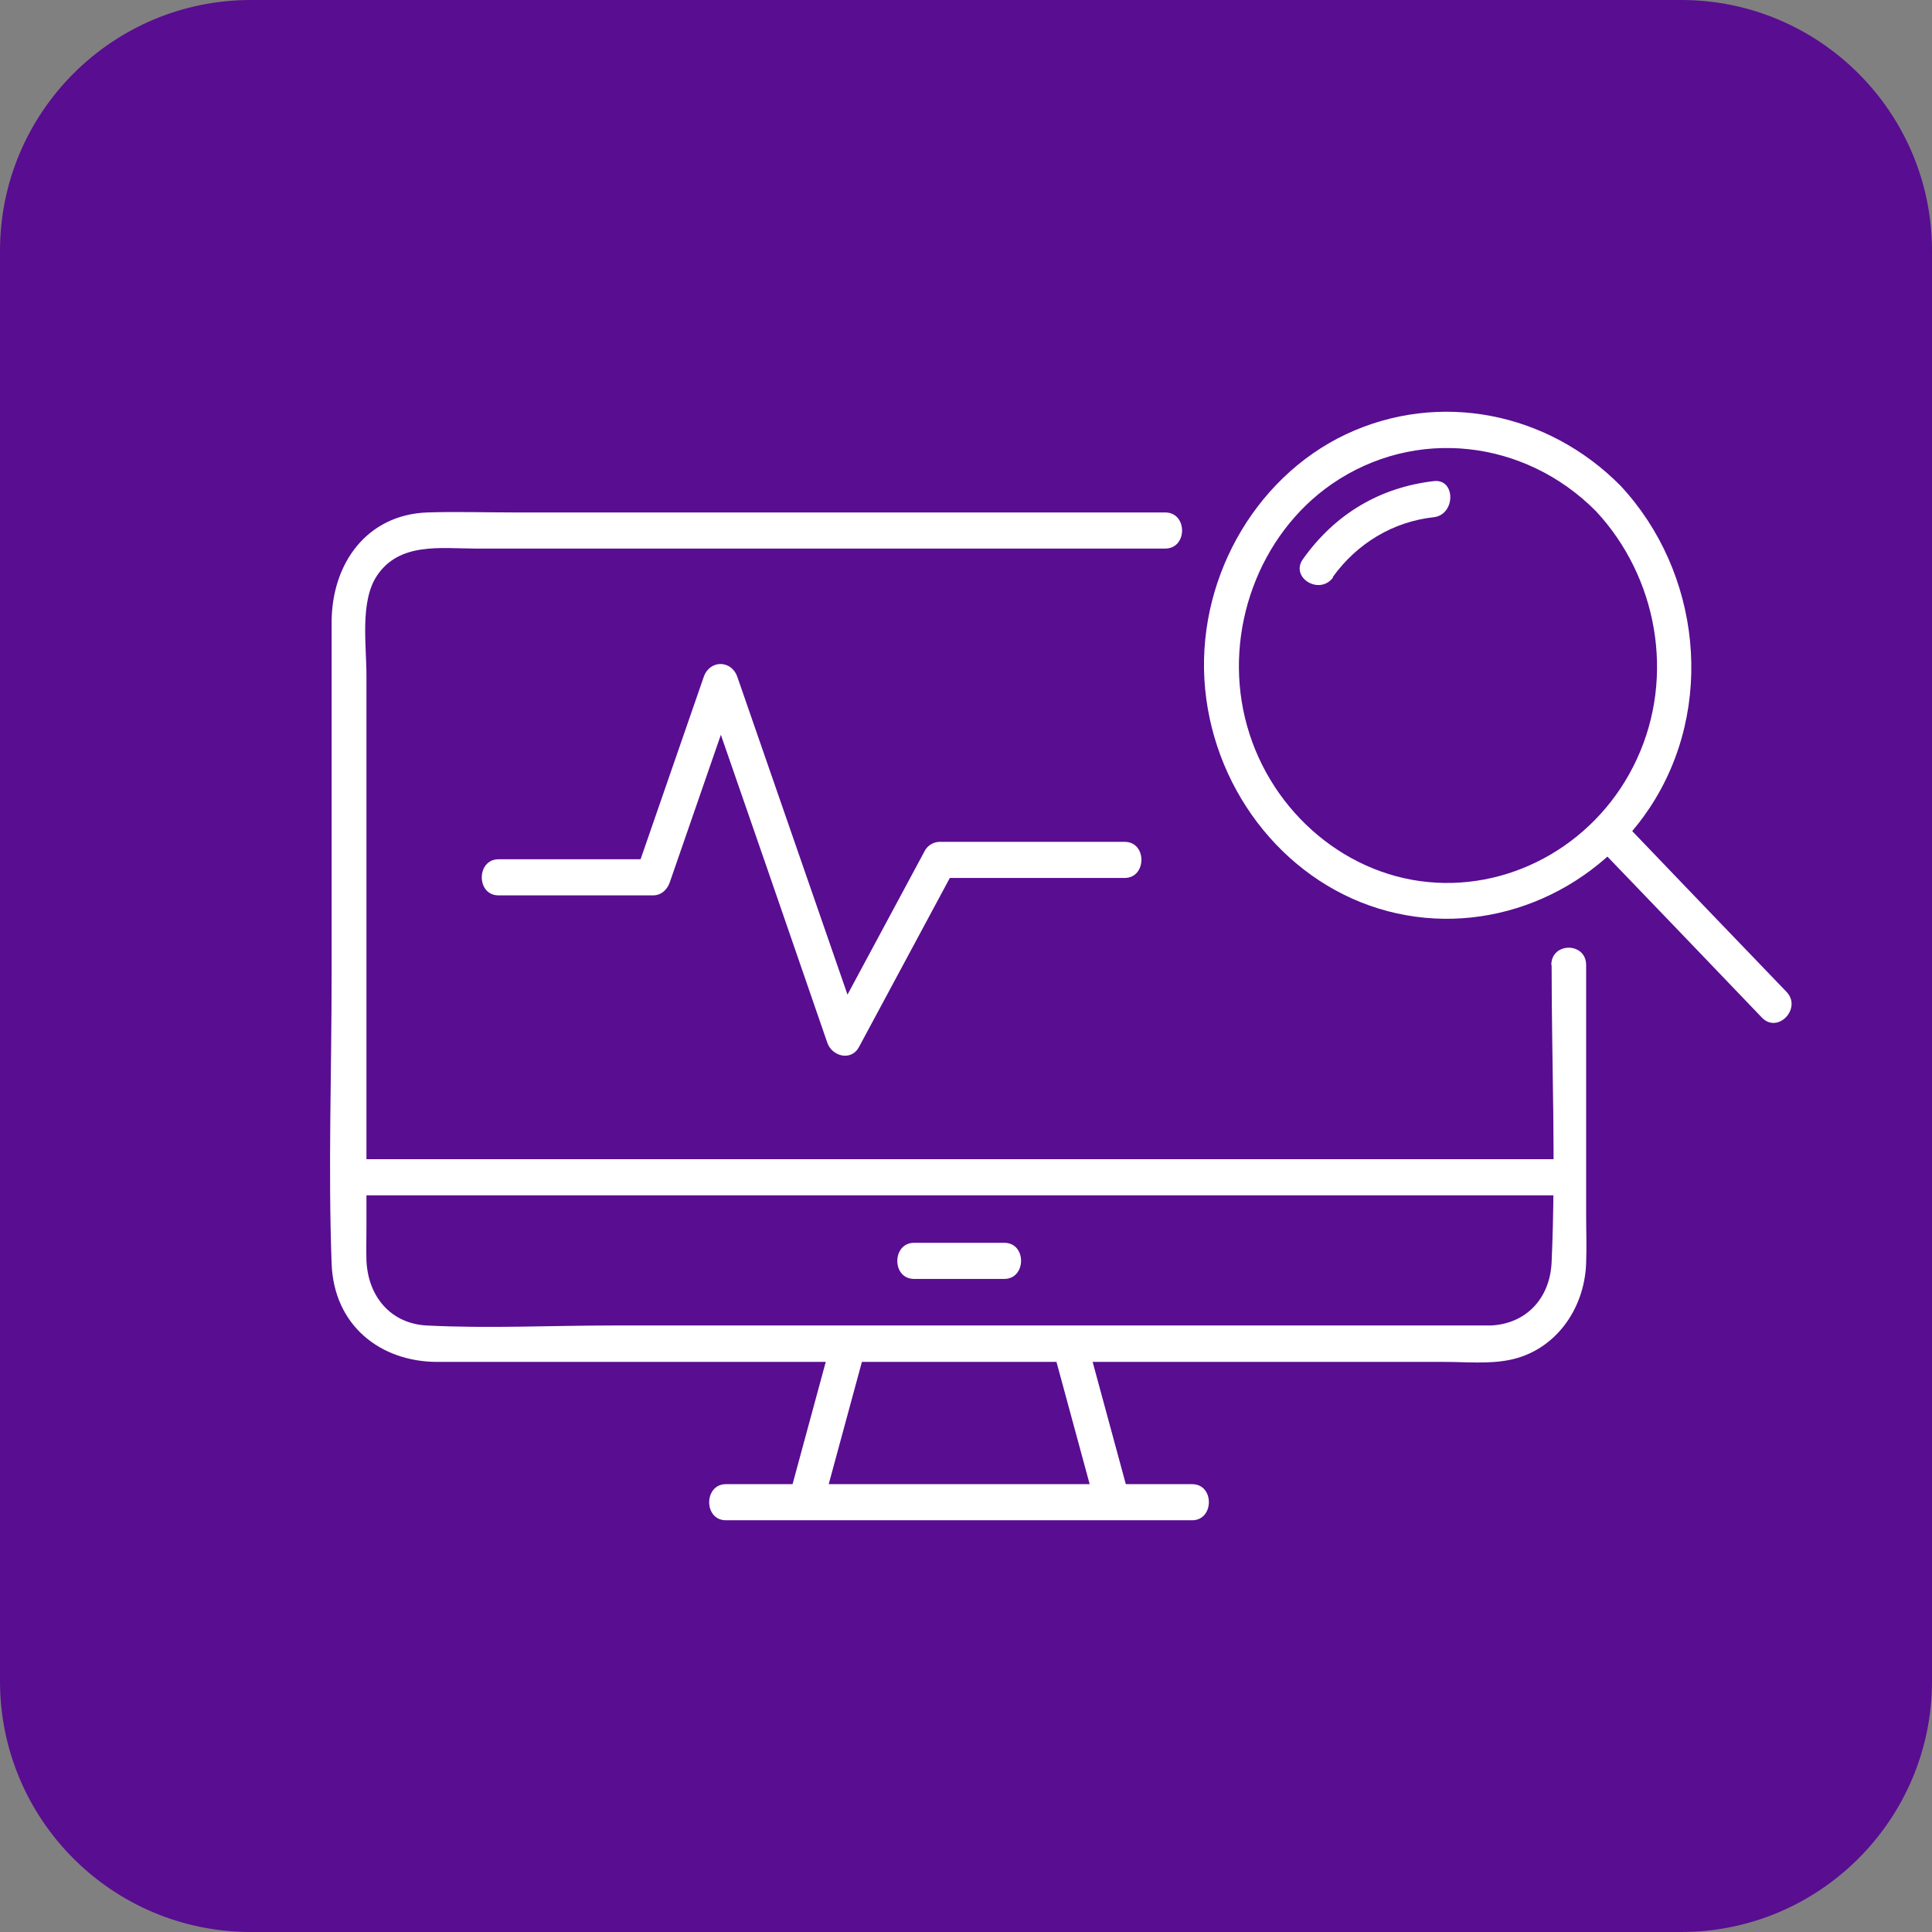
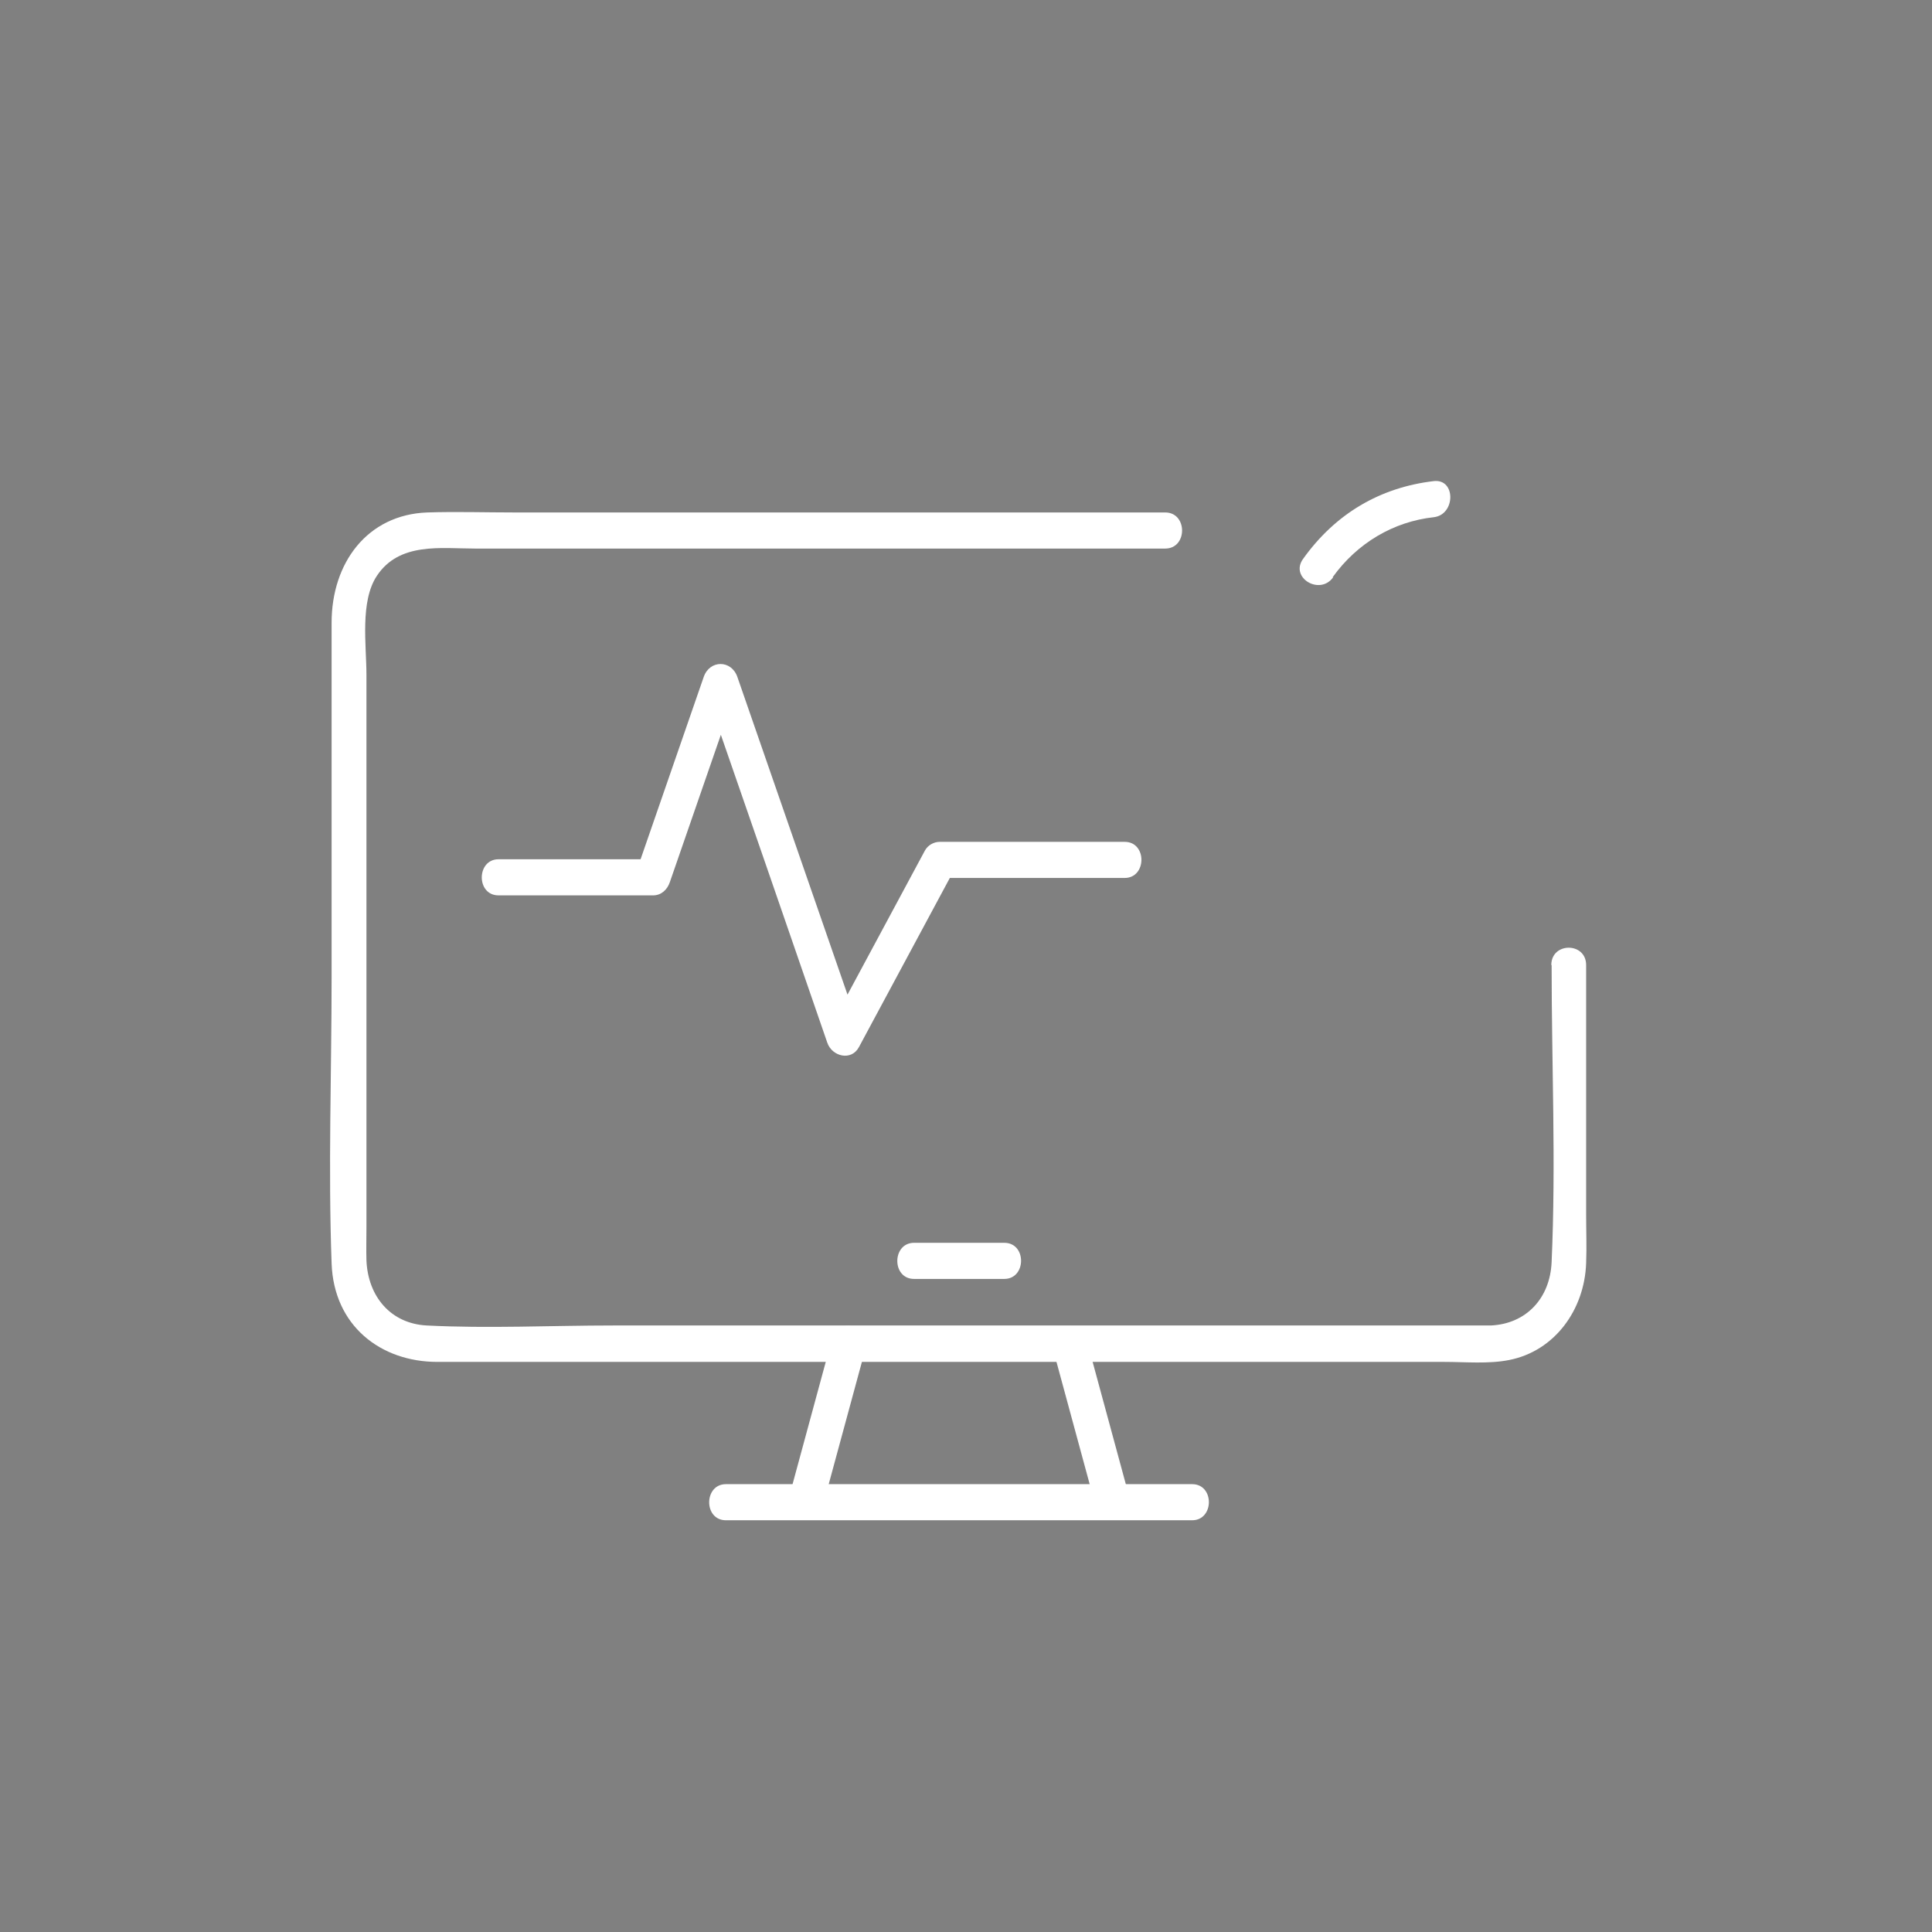
<svg xmlns="http://www.w3.org/2000/svg" id="Layer_2" data-name="Layer 2" viewBox="0 0 61 61">
  <rect x="0" y="0" width="61" height="61" fill="#808080" stroke="none" />
  <defs>
    <style>
      .cls-1 {
        fill: #fff;
      }

      .cls-2 {
        fill: none;
      }

      .cls-3 {
        fill: #590d91;
      }

      .cls-4 {
        clip-path: url(#clippath);
      }
    </style>
    <clipPath id="clippath">
-       <rect class="cls-2" width="61" height="61" />
-     </clipPath>
+       </clipPath>
  </defs>
  <g id="Layer_1-2" data-name="Layer 1">
    <g>
      <g id="Icon_tile_dark_purple" data-name="Icon tile dark purple">
        <g class="cls-4">
-           <path class="cls-3" d="M8,61h45.08c4.37,0,7.92-3.55,7.92-7.92V7.92c0-4.37-3.55-7.92-7.92-7.92H7.92C3.55,0,0,3.55,0,7.92v45.16c0,4.37,3.54,7.92,7.92,7.92" />
+           <path class="cls-3" d="M8,61h45.08c4.37,0,7.92-3.55,7.92-7.92c0-4.37-3.55-7.92-7.92-7.92H7.92C3.55,0,0,3.55,0,7.92v45.16c0,4.37,3.54,7.92,7.92,7.92" />
        </g>
      </g>
      <g>
        <path class="cls-1" d="M48.99,30.47c0,3.11.14,6.26,0,9.38-.05,1.15-.81,1.95-1.92,2-.2,0-.4,0-.6,0h-27.11c-1.96,0-3.94.1-5.89,0-1.13-.06-1.85-.91-1.9-2.05-.01-.35,0-.71,0-1.06v-17.43c0-.93-.21-2.32.33-3.13.71-1.07,2.02-.86,3.1-.86h21.79c.71,0,.71-1.14,0-1.14h-20.55c-.91,0-1.84-.03-2.75,0-1.9.07-3.02,1.6-3.02,3.48v11.19c0,3-.11,6.03,0,9.04.07,1.97,1.55,3.11,3.34,3.11h31.8c.66,0,1.39.07,2.04-.06,1.43-.28,2.38-1.58,2.43-3.06.02-.51,0-1.02,0-1.53v-7.88c0-.73-1.1-.73-1.1,0" />
-         <path class="cls-1" d="M11.02,37.74h38.52c.7,0,.71-1.14,0-1.14H11.02c-.7,0-.71,1.14,0,1.14" />
        <path class="cls-1" d="M28.86,40.38h2.85c.7,0,.71-1.14,0-1.14h-2.85c-.7,0-.71,1.14,0,1.14" />
        <path class="cls-1" d="M22.92,48h14.72c.7,0,.71-1.14,0-1.14h-14.72c-.7,0-.71,1.14,0,1.14" />
        <path class="cls-1" d="M33.24,42.57c.45,1.67.91,3.34,1.36,5.01.19.7,1.25.41,1.06-.3-.45-1.67-.91-3.34-1.36-5.01-.19-.7-1.25-.41-1.06.3" />
        <path class="cls-1" d="M26.27,42.27c-.45,1.67-.91,3.34-1.36,5.01-.19.71.86,1.01,1.06.3.45-1.67.91-3.34,1.36-5.01.19-.71-.87-1.01-1.06-.3" />
-         <path class="cls-1" d="M50.39,16.14c1.93,2.07,2.51,5.2,1.29,7.83-1.19,2.58-3.85,4.14-6.58,3.88-2.76-.26-5.12-2.39-5.79-5.18-.67-2.77.44-5.79,2.73-7.38,2.63-1.82,6.1-1.42,8.35.85.51.51,1.28-.29.77-.81-2.3-2.32-5.72-3-8.66-1.62-2.94,1.39-4.77,4.7-4.45,8.04.32,3.33,2.64,6.2,5.77,7.02,3.12.82,6.44-.51,8.27-3.27,2.09-3.16,1.61-7.45-.93-10.17-.49-.53-1.27.28-.77.81" />
        <path class="cls-1" d="M42.08,18.22c.77-1.07,1.91-1.75,3.19-1.89.69-.08.7-1.22,0-1.14-1.7.2-3.11,1.03-4.13,2.46-.42.59.53,1.16.95.58" />
-         <path class="cls-1" d="M50.39,26.67c1.75,1.82,3.5,3.64,5.24,5.46.5.52,1.27-.29.78-.81-1.75-1.82-3.5-3.64-5.24-5.46-.5-.52-1.27.29-.77.81" />
        <path class="cls-1" d="M15.75,28.27h4.87c.26,0,.45-.18.53-.42.71-2.06,1.43-4.12,2.14-6.18h-1.06c1.3,3.75,2.6,7.5,3.89,11.25.15.44.76.59,1,.14l3.02-5.62c-.16.09-.31.19-.47.28h5.84c.7,0,.71-1.14,0-1.14h-5.84c-.19,0-.38.11-.47.28-1.01,1.87-2.01,3.75-3.02,5.62l1,.14c-1.3-3.75-2.6-7.5-3.9-11.25-.19-.54-.87-.54-1.06,0-.71,2.06-1.43,4.12-2.14,6.18l.53-.42h-4.87c-.7,0-.71,1.14,0,1.14" />
      </g>
    </g>
  </g>
</svg>